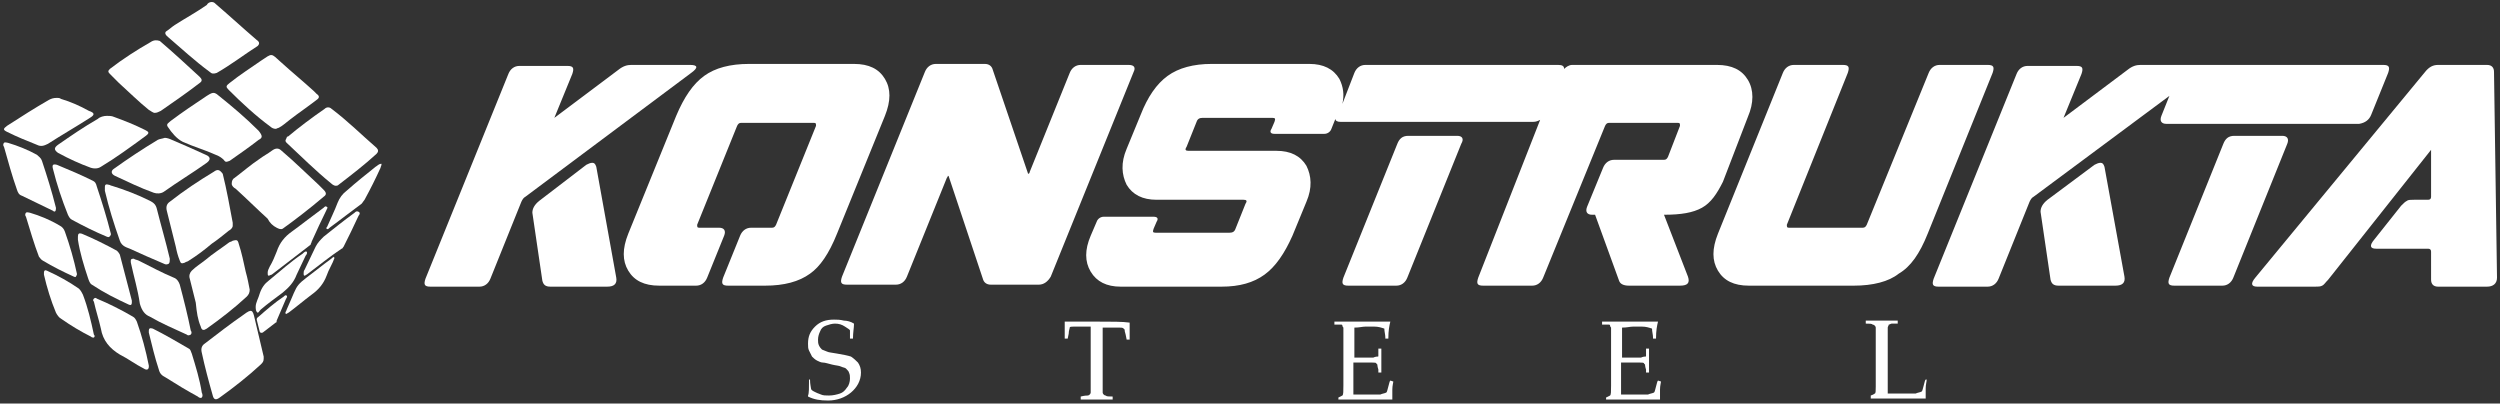
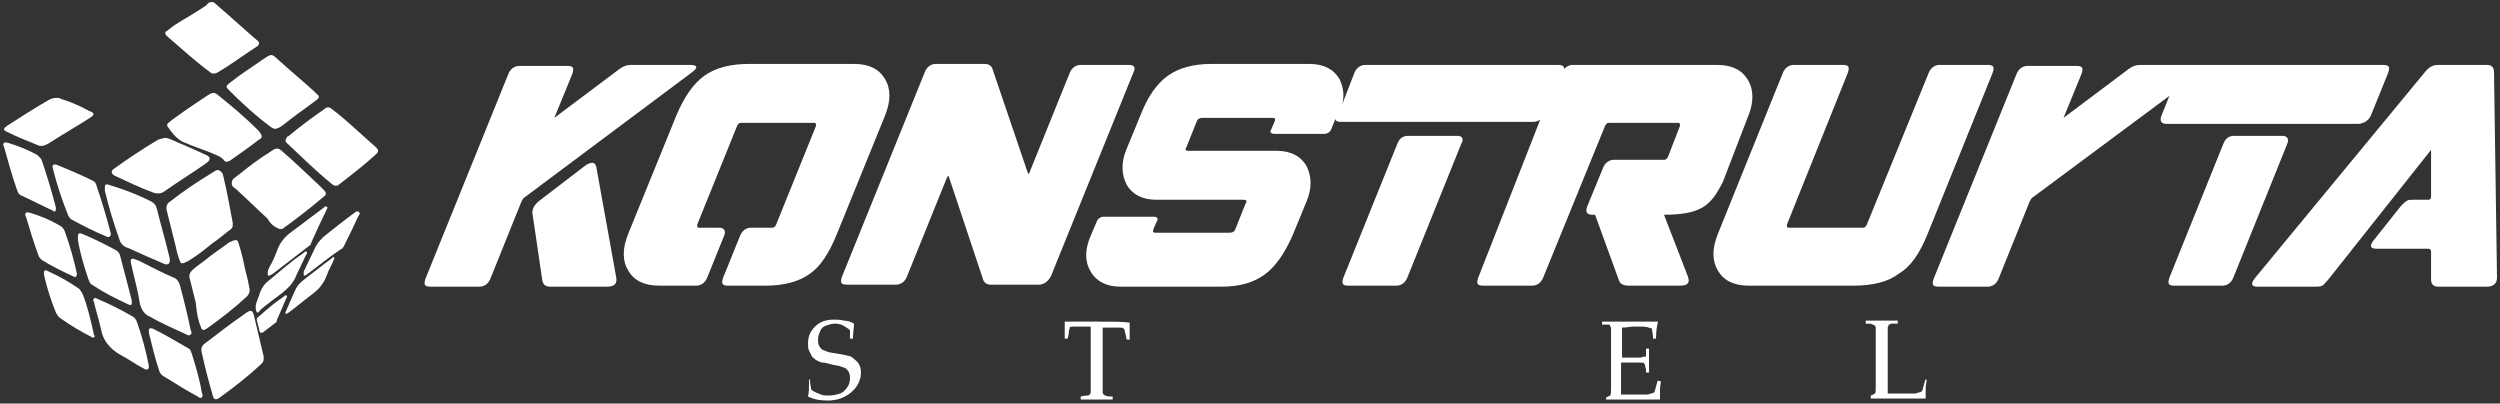
<svg xmlns="http://www.w3.org/2000/svg" version="1.1" id="Vrstva_1" x="0px" y="0px" viewBox="0 0 250.3 40.4" style="enable-background:new 0 0 250.3 40.4;" xml:space="preserve">
  <rect x="0" y="0" width="250.3" height="40.4" fill="#333333" stroke="none" />
  <style type="text/css"> .st0{fill:#FFFFFF;} </style>
  <g>
    <path class="st0" d="M85.2,35.7c-0.3-0.1-0.8-0.2-1.4-0.3c-0.5-0.1-0.8-0.1-1-0.2s-0.3-0.1-0.5-0.2c-0.1-0.1-0.2-0.2-0.3-0.4 c-0.1-0.2-0.1-0.4-0.1-0.6c0-0.3,0.1-0.6,0.2-0.8c0.1-0.3,0.3-0.5,0.6-0.6c0.3-0.1,0.6-0.2,0.9-0.2c0.4,0,0.7,0.1,1,0.3 c0.3,0.2,0.5,0.3,0.5,0.4c0,0.1,0,0.4,0,0.8l0,0h0.3l0,0c0-0.6,0.1-1.1,0.1-1.4l0-0.1c-0.3-0.2-0.7-0.3-1-0.3 c-0.4-0.1-0.7-0.1-1-0.1c-0.8,0-1.4,0.2-1.9,0.7s-0.7,1-0.7,1.7c0,0.3,0,0.5,0.1,0.7c0.1,0.2,0.2,0.4,0.3,0.6 c0.1,0.1,0.3,0.3,0.5,0.4c0.2,0.1,0.4,0.2,0.6,0.2c0.2,0,0.5,0.1,0.9,0.2c0.4,0.1,0.7,0.1,0.9,0.2c0.2,0.1,0.4,0.1,0.5,0.2 c0.1,0.1,0.3,0.3,0.3,0.4c0.1,0.2,0.1,0.4,0.1,0.6c0,0.3-0.1,0.7-0.3,0.9c-0.2,0.3-0.4,0.5-0.7,0.6s-0.7,0.2-1.1,0.2 c-0.3,0-0.6,0-0.8-0.1c-0.3-0.1-0.5-0.2-0.7-0.3c-0.2-0.1-0.3-0.2-0.3-0.3c0-0.1-0.1-0.4-0.1-0.9l0,0H81l0,0c0,0.8,0,1.4-0.1,1.6 l0,0.1c0.6,0.3,1.2,0.4,2,0.4c0.9,0,1.7-0.3,2.3-0.8s1-1.2,1-2c0-0.4-0.1-0.7-0.3-1C85.7,36.1,85.5,35.9,85.2,35.7z" />
    <path class="st0" d="M109.8,32.2c-1.5,0-2.6,0-3.2,0l0,0c0,0.3,0,0.8,0,1.7l0,0h0.3l0,0l0.1-0.5c0-0.3,0.1-0.5,0.1-0.6 c0-0.1,0.2-0.1,0.4-0.1c0.2,0,0.5,0,0.9,0h0.8c0,0.9,0,1.4,0,1.4v3.2l0,1.2c0,0.4,0,0.6,0,0.8c0,0.1-0.1,0.2-0.1,0.2 c0,0-0.1,0.1-0.2,0.1c-0.1,0-0.3,0-0.7,0.1l0,0V40l0,0c0.9,0,1.5,0,1.6,0c0.1,0,0.6,0,1.6,0l0,0v-0.3l0,0c-0.4,0-0.6,0-0.7-0.1 c-0.1,0-0.2-0.1-0.2-0.1c0,0-0.1-0.1-0.1-0.2c0-0.1,0-0.4,0-0.8l0-1.1v-3.2c0-0.1,0-0.6,0-1.4h1c0.2,0,0.5,0,0.7,0s0.3,0,0.4,0.1 s0.1,0.1,0.1,0.1c0,0.1,0,0.2,0.1,0.5l0.1,0.5l0,0h0.3l0,0c0-0.8,0-1.4,0-1.7l0,0C112.4,32.2,111.3,32.2,109.8,32.2z" />
-     <path class="st0" d="M139.2,38.1L139.2,38.1c-0.1,0.1-0.1,0.3-0.2,0.6c-0.1,0.3-0.1,0.5-0.2,0.6c-0.2,0.1-0.4,0.1-0.6,0.2 c-0.2,0-0.8,0-1.7,0h-1c0-0.4,0-0.9,0-1.7c0-0.7,0-1.2,0-1.5c0.4,0,0.8,0,1,0c0.4,0,0.7,0,0.9,0s0.4,0,0.4,0.1c0,0,0.1,0.1,0.1,0.1 s0,0.2,0.1,0.5l0,0.3l0,0h0.3l0,0l0-1.2c0-0.4,0-0.8,0-1.2l0,0h-0.3l0,0l0,0.3c0,0.2,0,0.3,0,0.4c0,0.1,0,0.1-0.1,0.1 c0,0-0.2,0-0.4,0.1c-0.2,0-0.5,0-0.8,0s-0.7,0-1.1,0l0-1.1l0-1l0-0.9c0.5,0,0.8-0.1,1.1-0.1c0.2,0,0.5,0,0.9,0c0.4,0,0.7,0.1,1,0.2 c0,0.3,0.1,0.6,0.1,0.9c0,0,0,0.1,0,0.1l0,0h0.3l0,0c0-0.8,0.1-1.3,0.2-1.7l0,0c-0.9,0-2,0-3.2,0c-0.4,0-1.2,0-2.4,0l0,0v0.3l0,0 l0.4,0c0.1,0,0.2,0,0.3,0c0,0,0.1,0,0.1,0.1c0,0,0,0.1,0.1,0.2c0,0.1,0,0.2,0,0.4c0,0.2,0,0.4,0,0.7l0,1.3v2c0,0.3,0,0.8,0,1.4 c0,0.6,0,0.9-0.1,1c0,0-0.2,0.1-0.4,0.2l0,0.1V40l0,0c0.4,0,0.7,0,1.1,0l1.5,0c1.1,0,2.1,0,2.8,0l0,0c0-0.3,0-0.6,0-1 c0-0.4,0.1-0.7,0.1-0.8l0,0L139.2,38.1L139.2,38.1z" />
    <path class="st0" d="M166,38.1L166,38.1c-0.1,0.1-0.1,0.3-0.2,0.6c-0.1,0.3-0.1,0.5-0.2,0.6c-0.2,0.1-0.4,0.1-0.6,0.2 c-0.2,0-0.8,0-1.7,0h-1c0-0.4,0-0.9,0-1.7c0-0.7,0-1.2,0-1.5c0.4,0,0.8,0,1,0c0.4,0,0.7,0,0.9,0c0.2,0,0.4,0,0.4,0.1 c0,0,0.1,0.1,0.1,0.1s0,0.2,0.1,0.5l0,0.3l0,0h0.3l0,0l0-1.2c0-0.4,0-0.8,0-1.2l0,0h-0.3l0,0l0,0.3c0,0.2,0,0.3,0,0.4 c0,0.1,0,0.1-0.1,0.1c0,0-0.2,0-0.4,0.1c-0.2,0-0.5,0-0.8,0s-0.7,0-1.1,0l0-1.1l0-1l0-0.9c0.5,0,0.8-0.1,1.1-0.1c0.2,0,0.5,0,0.9,0 c0.4,0,0.7,0.1,1,0.2c0,0.3,0.1,0.6,0.1,0.9c0,0,0,0.1,0,0.1l0,0h0.3l0,0c0-0.8,0.1-1.3,0.2-1.7l0,0c-0.9,0-2,0-3.2,0 c-0.4,0-1.2,0-2.4,0l0,0v0.3l0,0l0.4,0c0.1,0,0.2,0,0.3,0c0,0,0.1,0,0.1,0.1c0,0,0,0.1,0.1,0.2c0,0.1,0,0.2,0,0.4 c0,0.2,0,0.4,0,0.7l0,1.3v2c0,0.3,0,0.8,0,1.4c0,0.6,0,0.9-0.1,1c0,0-0.2,0.1-0.4,0.2l0,0.1V40l0,0c0.4,0,0.7,0,1.1,0l1.5,0 c1.1,0,2.1,0,2.8,0l0,0c0-0.3,0-0.6,0-1c0-0.4,0.1-0.7,0.1-0.8l0,0L166,38.1L166,38.1z" />
    <path class="st0" d="M192.8,38L192.8,38c-0.1,0.1-0.1,0.3-0.2,0.6c-0.1,0.3-0.1,0.5-0.2,0.6c-0.2,0.1-0.4,0.1-0.6,0.2 c-0.2,0-0.8,0-1.7,0H189l0-1c0-0.2,0-0.7,0-1.3v-2.4l0-1.3c0-0.3,0-0.5,0-0.6s0.1-0.2,0.1-0.3c0.1,0,0.2-0.1,0.3-0.1 c0.1,0,0.3,0,0.6,0l0,0v-0.3l0,0c-0.9,0-1.5,0-1.6,0c-0.1,0-0.7,0-1.6,0l0,0v0.3l0,0c0.4,0,0.6,0,0.7,0.1c0.1,0,0.2,0.1,0.2,0.1 c0,0,0.1,0.1,0.1,0.2c0,0.1,0,0.4,0,0.8l0,1.1v2.4c0,0.6,0,1.2,0,1.6c0,0.4,0,0.7-0.1,0.7c0,0-0.1,0.1-0.4,0.2l0,0.1v0.2l0,0 c0.4,0,0.8,0,1.1,0l1.6,0c1.1,0,2.1,0,2.8,0l0,0c0-0.3,0-0.6,0-1s0.1-0.7,0.1-0.9l0,0L192.8,38L192.8,38z" />
    <path class="st0" d="M27.7,22.8c0.2,0.1,0.4,0.2,0.6,0.1c1.4-1,2.8-2.1,4.1-3.2c0.3-0.2,0.3-0.4,0-0.7c-0.2-0.2-0.3-0.3-0.5-0.5 c-1.2-1.1-2.4-2.3-3.7-3.4c-0.3-0.3-0.6-0.3-1,0c-0.4,0.3-0.8,0.5-1.2,0.8c-0.9,0.6-1.7,1.3-2.5,1.9c-0.2,0.1-0.3,0.3-0.3,0.6 c0,0.2,0.2,0.4,0.4,0.5c1.1,1,2.1,2,3.2,3C27,22.3,27.3,22.6,27.7,22.8z" />
    <path class="st0" d="M28.7,13.8c-0.1,0.2-0.2,0.3,0,0.5c1.5,1.4,2.9,2.8,4.5,4.1c0.1,0.1,0.3,0.2,0.4,0.2c0.1,0,0.2,0,0.3-0.1 c1.3-1,2.6-2,3.8-3.1c0.2-0.2,0.2-0.4,0-0.6c-1.5-1.3-2.9-2.7-4.5-3.9c-0.2-0.2-0.5-0.2-0.7,0c-1.3,0.9-2.5,1.8-3.7,2.8 C28.8,13.6,28.7,13.7,28.7,13.8z" />
    <path class="st0" d="M21.4,17.2c-1.5,0.9-3,1.9-4.4,3c-0.3,0.2-0.4,0.5-0.3,0.9c0.3,1.2,0.6,2.4,0.9,3.6c0.1,0.5,0.2,0.9,0.4,1.4 c0.1,0.3,0.2,0.3,0.5,0.2c0.1-0.1,0.3-0.1,0.4-0.2c0.8-0.5,1.6-1.1,2.3-1.7c0.6-0.4,1.2-0.9,1.7-1.3c0.2-0.1,0.4-0.3,0.4-0.5 c0-0.2,0-0.2,0-0.3c-0.3-1.6-0.6-3.3-1-4.9C22,17,21.8,16.9,21.4,17.2z" />
-     <path class="st0" d="M11.9,8.3c1,0.9,2,1.9,3,2.7c0.2,0.1,0.4,0.3,0.6,0.3c0.2,0,0.4-0.1,0.6-0.2c1.3-0.9,2.6-1.8,3.9-2.8 c0.3-0.2,0.2-0.4,0-0.6c-1.3-1.2-2.6-2.4-4-3.6C15.7,4,15.4,4,15.1,4.2C13.7,5,12.3,5.9,11,6.9c-0.2,0.2-0.2,0.3,0,0.5 C11.3,7.7,11.6,8,11.9,8.3z" />
    <path class="st0" d="M25.9,13.1c-1.3-1.3-2.6-2.4-4.1-3.6c-0.1-0.1-0.3-0.2-0.4-0.2c-0.3,0-0.5,0.2-0.7,0.3 c-1.2,0.8-2.4,1.6-3.6,2.5c-0.2,0.2-0.5,0.3-0.3,0.6c0.4,0.6,0.9,1.2,1.5,1.5c1.1,0.5,2.2,0.8,3.3,1.3c0.3,0.1,0.6,0.3,0.8,0.5 c0.2,0.3,0.3,0.2,0.6,0.1c1-0.7,2-1.4,2.9-2.1C26.3,13.8,26.3,13.6,25.9,13.1z" />
    <path class="st0" d="M22.9,9c1.3,1.3,2.7,2.6,4.2,3.7c0.1,0.1,0.3,0.2,0.5,0.2c0.1,0,0.2-0.1,0.3-0.1c0.4-0.2,0.7-0.5,1.1-0.8 c0.9-0.7,1.8-1.3,2.7-2c0.3-0.2,0.3-0.4,0-0.6c-0.1-0.1-0.2-0.2-0.3-0.3c-1.1-1-2.2-1.9-3.3-2.9c-1-0.9-0.8-0.9-2-0.1 C25.1,6.8,24,7.5,23,8.3C22.6,8.6,22.6,8.7,22.9,9z" />
    <path class="st0" d="M21,7.2c0.2,0.2,0.4,0.2,0.7,0.1c1.4-0.8,2.7-1.8,4.1-2.7C26,4.4,26,4.2,25.7,4c-1.4-1.2-2.7-2.4-4.1-3.6 c-0.1-0.1-0.2-0.2-0.4-0.2c-0.2,0-0.4,0.1-0.5,0.3c-1,0.7-2.1,1.3-3.2,2c-0.3,0.2-0.5,0.4-0.8,0.6c-0.2,0.1-0.2,0.3,0,0.5 C18.1,4.8,19.5,6.1,21,7.2z" />
    <path class="st0" d="M25.5,31.9c-0.2-0.9-0.3-1-1.1-0.4c-1.3,0.9-2.6,1.9-3.9,2.9c-0.3,0.2-0.4,0.5-0.3,0.9 c0.3,1.4,0.7,2.9,1.1,4.3c0.1,0.4,0.3,0.5,0.7,0.2c1.4-1,2.8-2.1,4.1-3.3c0.2-0.2,0.3-0.3,0.3-0.6c0-0.1,0-0.1,0-0.2 C26.1,34.4,25.8,33.2,25.5,31.9z" />
    <path class="st0" d="M20.1,32.7c0.1,0.4,0.3,0.4,0.6,0.2c1.4-1,2.7-2,4-3.2c0.2-0.2,0.3-0.4,0.3-0.7c-0.1-0.5-0.2-1.1-0.4-1.8 c-0.2-0.9-0.4-1.9-0.7-2.8c-0.1-0.4-0.2-0.4-0.6-0.3c-0.1,0.1-0.3,0.1-0.4,0.2c-0.8,0.6-1.6,1.1-2.3,1.7c-0.5,0.4-1,0.7-1.4,1.1 c-0.2,0.2-0.3,0.5-0.2,0.8c0.2,0.8,0.4,1.6,0.6,2.4C19.7,31.3,19.8,32,20.1,32.7z" />
    <path class="st0" d="M15.8,14c-1.5,0.9-3,1.9-4.4,2.9c-0.3,0.2-0.3,0.5,0.1,0.7c1.3,0.6,2.5,1.2,3.9,1.7c0.3,0.1,0.7,0.1,1-0.1 c1.4-1,2.9-1.9,4.3-2.9c0.4-0.3,0.4-0.6-0.1-0.8c-1.1-0.5-2.2-1-3.4-1.5c-0.2-0.1-0.5-0.2-0.7-0.2C16.2,13.9,16,13.9,15.8,14z" />
    <path class="st0" d="M10.5,18.7c0,0.1,0,0.2,0,0.4c0.4,1.7,0.9,3.3,1.5,5c0.2,0.6,0.8,0.7,1,0.8c1.1,0.5,2.2,1,3.4,1.5 c0.2,0.1,0.3,0.1,0.5,0c0.1-0.1,0.1-0.3,0.1-0.5c-0.4-1.7-0.9-3.4-1.3-5c-0.1-0.4-0.3-0.6-0.7-0.8c-1.2-0.6-2.5-1.1-3.8-1.5 c-0.1,0-0.2-0.1-0.3-0.1C10.6,18.4,10.5,18.5,10.5,18.7z" />
-     <path class="st0" d="M5.8,15.3c1.1,0.6,2.2,1.1,3.3,1.5c0.3,0.1,0.7,0.1,1-0.1c1.5-0.9,3-2,4.5-3.1c0.4-0.3,0.3-0.4-0.1-0.6 c-1-0.5-2-0.9-3.1-1.3c-0.2-0.1-0.5-0.1-0.7-0.1c-0.3,0-0.7,0.1-0.9,0.3c-1.4,0.8-2.7,1.7-4,2.6C5.4,14.8,5.4,15,5.8,15.3z" />
    <path class="st0" d="M15,31.7c1.2,0.7,2.4,1.2,3.7,1.8c0.1,0.1,0.2,0.1,0.4,0c0.1-0.1,0.1-0.3,0-0.4c-0.3-1.5-0.7-3.1-1.1-4.6 c-0.1-0.3-0.3-0.6-0.6-0.7c-1.2-0.5-2.3-1.1-3.5-1.7c-0.2-0.1-0.4-0.1-0.5-0.2c-0.4,0-0.3,0.2-0.3,0.4c0.3,1.4,0.7,2.7,0.9,4.1 C14.2,31.1,14.5,31.5,15,31.7z" />
    <path class="st0" d="M0.7,13.2c1,0.5,2,0.9,3,1.3c0.4,0.2,0.7,0.1,1.1-0.1c1.4-0.9,2.8-1.7,4.2-2.6c0.5-0.3,0.5-0.5-0.1-0.7 C8,10.6,7.1,10.2,6.1,9.9C6,9.8,5.8,9.8,5.7,9.8c-0.4,0-0.6,0.1-0.8,0.2c-1.4,0.8-2.8,1.7-4.2,2.6C0.3,12.9,0.3,13,0.7,13.2z" />
    <path class="st0" d="M9.3,18.1c-1.2-0.6-2.4-1.1-3.6-1.6c-0.4-0.1-0.5,0-0.4,0.4c0.4,1.6,0.9,3.1,1.5,4.6C6.9,21.7,7,21.9,7.2,22 c1.1,0.6,2.3,1.2,3.5,1.7c0.2,0.1,0.3,0,0.4-0.2c0-0.1,0-0.1,0-0.1c-0.4-1.6-0.9-3.2-1.4-4.7C9.6,18.3,9.5,18.2,9.3,18.1z" />
    <path class="st0" d="M8.8,27.8c0.1,0.3,0.2,0.6,0.4,0.7c1.2,0.8,2.4,1.4,3.7,2c0.2,0.1,0.3,0,0.3-0.2c0-0.1,0-0.1,0-0.2 c-0.4-1.5-0.8-3.1-1.2-4.6c-0.1-0.2-0.2-0.3-0.3-0.4c-1.1-0.6-2.3-1.2-3.5-1.7c-0.3-0.1-0.4,0-0.4,0.3c0,0.1,0,0.2,0,0.3 C8,25.3,8.4,26.6,8.8,27.8z" />
    <path class="st0" d="M13.7,32.2c-0.1-0.2-0.2-0.4-0.4-0.5c-1.2-0.7-2.4-1.3-3.6-1.8c-0.1-0.1-0.2-0.1-0.3,0c-0.1,0.1-0.1,0.2,0,0.3 c0.2,0.9,0.5,1.8,0.7,2.7c0.2,1.2,0.9,2,1.9,2.6c0.8,0.4,1.6,1,2.4,1.4c0.3,0.2,0.5,0.1,0.5-0.2c0,0,0-0.1,0-0.1 C14.6,35.1,14.2,33.6,13.7,32.2z" />
    <path class="st0" d="M5.6,20.9c0,0,0-0.1,0-0.1c-0.4-1.6-0.9-3.2-1.4-4.7c-0.1-0.3-0.3-0.4-0.5-0.6c-0.9-0.5-1.9-0.9-2.9-1.2 c-0.1,0-0.3-0.1-0.4,0c-0.1,0.1-0.1,0.3,0,0.4c0.4,1.4,0.8,2.9,1.3,4.3c0.1,0.3,0.2,0.5,0.5,0.6c1,0.5,2.1,1,3.1,1.5 C5.5,21.3,5.6,21.1,5.6,20.9z" />
    <path class="st0" d="M19.2,35.4c-0.1-0.2-0.1-0.4-0.3-0.5c-1.2-0.7-2.4-1.4-3.6-2c-0.3-0.1-0.4,0-0.4,0.2c0,0.1,0,0.2,0,0.2 c0.3,1.2,0.6,2.5,1,3.7c0.1,0.4,0.3,0.6,0.7,0.8c1.1,0.7,2.1,1.3,3.2,1.9c0.1,0.1,0.3,0.2,0.4,0.1c0.1-0.1,0.1-0.3,0-0.5 C20,38,19.6,36.7,19.2,35.4z" />
    <path class="st0" d="M7.7,27.5c0,0,0-0.1,0-0.1c-0.3-1.4-0.7-2.8-1.2-4.2c-0.1-0.3-0.3-0.5-0.5-0.6C5,22,4,21.6,3,21.3 c-0.1,0-0.3-0.1-0.4,0c-0.1,0.1-0.1,0.3,0,0.4c0.4,1.3,0.8,2.7,1.3,4C4,25.8,4.1,26,4.3,26.1c1,0.6,2,1.1,3.1,1.6 C7.6,27.8,7.6,27.7,7.7,27.5z" />
    <path class="st0" d="M8.3,29.5c-0.1-0.2-0.2-0.4-0.4-0.6c-1-0.7-2.1-1.3-3.2-1.8c-0.2-0.1-0.3,0-0.3,0.2c0,0.1,0,0.1,0,0.2 c0.3,1.3,0.7,2.6,1.2,3.8c0.1,0.2,0.3,0.5,0.5,0.6c1,0.7,2,1.3,3,1.8c0.1,0.1,0.2,0.1,0.3,0.1c0.1-0.1,0.1-0.2,0-0.3 C9.1,32.1,8.8,30.8,8.3,29.5z" />
    <path class="st0" d="M31.2,24.2c0.5-1.1,1-2.2,1.5-3.2c0-0.1,0.2-0.2,0-0.3c-0.1-0.1-0.2,0-0.3,0.1c-1.1,0.8-2.1,1.6-3.2,2.4 c-0.7,0.5-1.2,1.1-1.5,2c-0.2,0.5-0.4,1-0.7,1.5c-0.1,0.2-0.2,0.4-0.2,0.6c0,0.2,0,0.3,0.1,0.3c0.1,0,0.2-0.1,0.3-0.1 c1.3-1,2.6-2,3.9-3C31.1,24.4,31.2,24.3,31.2,24.2z" />
    <path class="st0" d="M35.5,21.3c-1.1,0.8-2.1,1.6-3.1,2.4c-0.3,0.3-0.6,0.6-0.8,1c-0.4,0.8-0.7,1.5-1.1,2.3 c-0.1,0.1-0.1,0.3-0.1,0.4c0,0.1,0,0.2,0.1,0.2c0.1,0,0.1-0.1,0.2-0.1c1.2-0.9,2.3-1.8,3.5-2.6c0.1,0,0.1-0.1,0.2-0.2 c0.5-1,1-2,1.5-3.1c0.1-0.1,0.2-0.3,0-0.4C35.7,21.1,35.6,21.2,35.5,21.3z" />
    <path class="st0" d="M26.1,31c0.7-0.6,1.4-1.1,2.2-1.7c0.6-0.5,1.1-1,1.4-1.8c0.3-0.6,0.6-1.3,0.9-1.9c0.1-0.1,0.2-0.3,0.1-0.4 c-0.1-0.1-0.3,0.1-0.4,0.2c-1.2,0.8-2.3,1.8-3.4,2.7c-0.4,0.3-0.7,0.7-0.9,1.3c-0.1,0.4-0.4,0.9-0.4,1.3c0,0.2,0,0.5,0.2,0.6 C25.8,31.4,26,31.1,26.1,31z" />
-     <path class="st0" d="M37.6,16.7c-1,0.8-2,1.6-2.9,2.4c-0.4,0.3-0.7,0.7-0.9,1.2c-0.3,0.8-0.7,1.6-1,2.3c0,0.1-0.2,0.2-0.1,0.3 c0.1,0.1,0.2,0,0.3-0.1c1.1-0.8,2.1-1.6,3.2-2.4c0.1-0.1,0.2-0.3,0.3-0.4c0.6-1.1,1.1-2.1,1.6-3.2c0-0.1,0.1-0.2,0.1-0.4 C37.9,16.4,37.8,16.6,37.6,16.7z" />
    <path class="st0" d="M32.5,26.4c-3.3,2.6-2.4,1.5-3.8,4.6c0,0,0,0,0,0c0,0.1-0.2,0.3-0.1,0.4c0.1,0.1,0.2-0.1,0.3-0.1 c0.8-0.6,1.5-1.2,2.3-1.8c0.7-0.5,1.2-1.1,1.5-1.9c0.2-0.6,0.6-1.2,0.8-1.8c0,0-0.1,0-0.1-0.1C33.2,25.9,32.9,26.1,32.5,26.4z" />
    <path class="st0" d="M28.7,29.6c-0.1-0.1-0.2,0-0.3,0.1c-0.9,0.6-1.7,1.3-2.5,2c-0.1,0.1-0.2,0.1-0.2,0.3c0.1,0.4,0.2,0.8,0.3,1.2 c0.1,0.2,0.2,0.1,0.3,0.1c0.4-0.3,0.9-0.7,1.3-1c0.1,0,0.1-0.1,0.1-0.2c0.3-0.7,0.6-1.4,0.9-2.1C28.7,29.8,28.8,29.7,28.7,29.6z" />
    <path class="st0" d="M59.7,16.7c-0.1-0.3-0.2-0.4-0.4-0.4c-0.2,0-0.4,0.1-0.6,0.2L54,20.1c-0.5,0.4-0.7,0.8-0.7,1.2l1,6.8 c0.1,0.4,0.3,0.6,0.8,0.6h5.7c0.7,0,1-0.3,0.9-0.9L59.7,16.7z" />
    <path class="st0" d="M69.1,6.5h-5.9c-0.4,0-0.8,0.1-1.3,0.5l-6.4,4.8l1.8-4.4c0.2-0.6,0.1-0.8-0.5-0.8H52c-0.5,0-0.9,0.3-1.1,0.8 l-8.3,20.5c-0.2,0.6-0.1,0.8,0.5,0.8h4.9c0.5,0,0.9-0.3,1.1-0.8l3.1-7.7c0.1-0.2,0.2-0.4,0.4-0.5L69.2,7.3 C69.9,6.8,69.9,6.5,69.1,6.5z" />
    <path class="st0" d="M83.8,23.4l4.8-11.8c0.6-1.5,0.6-2.7,0-3.7c-0.6-1-1.6-1.5-3.1-1.5H75c-1.9,0-3.4,0.4-4.5,1.2 c-1.1,0.8-2,2.1-2.8,4l-4.8,11.8c-0.6,1.5-0.6,2.7,0,3.7c0.6,1,1.6,1.5,3.1,1.5h3.7c0.5,0,0.9-0.3,1.1-0.8l1.7-4.2 c0.2-0.5,0-0.8-0.5-0.8H70c-0.2,0-0.2-0.1-0.2-0.3l4-9.9c0.1-0.2,0.2-0.3,0.4-0.3h7.3c0.2,0,0.2,0.1,0.2,0.3l-4,9.9 c-0.1,0.2-0.2,0.3-0.4,0.3h-2.1c-0.5,0-0.9,0.3-1.1,0.8l-1.7,4.2c-0.2,0.6-0.1,0.8,0.5,0.8h3.7c1.9,0,3.4-0.4,4.5-1.2 C82.1,26.7,83,25.4,83.8,23.4z" />
    <path class="st0" d="M113,6.5h-4.8c-0.5,0-0.9,0.3-1.1,0.8l-4,9.9c0,0.1-0.1,0.2-0.1,0.2c0,0-0.1,0-0.1-0.1L99.4,7 c-0.1-0.4-0.4-0.6-0.8-0.6h-4.9c-0.5,0-0.9,0.3-1.1,0.8l-8.3,20.5c-0.2,0.6-0.1,0.8,0.5,0.8h4.9c0.5,0,0.9-0.3,1.1-0.8l4-9.9 c0.1-0.1,0.1-0.2,0.1-0.2c0,0,0.1,0,0.1,0.1l3.4,10.2c0.1,0.4,0.4,0.6,0.8,0.6h4.8c0.5,0,0.9-0.3,1.2-0.8l8.3-20.5 C113.7,6.8,113.6,6.5,113,6.5z" />
    <path class="st0" d="M145.9,13.6H141c-0.6,0-0.9,0.3-1.1,0.8l-5.4,13.4c-0.2,0.6-0.1,0.8,0.5,0.8h4.8c0.5,0,0.9-0.3,1.1-0.8 l5.4-13.4C146.6,13.9,146.4,13.6,145.9,13.6z" />
    <path class="st0" d="M175,11.7c0.6-1.4,0.6-2.7,0-3.7s-1.6-1.5-3.1-1.5h-14.5c-0.3,0-0.6,0.2-0.8,0.4c0-0.3-0.2-0.4-0.6-0.4h-19.3 c-0.5,0-0.9,0.3-1.1,0.8l-1.2,3.1c0.2-0.9,0.1-1.7-0.3-2.5c-0.6-1-1.6-1.5-3-1.5h-9.8c-1.8,0-3.3,0.4-4.4,1.2 c-1.1,0.8-2,2.1-2.7,3.9l-1.4,3.4c-0.6,1.4-0.5,2.6,0,3.6c0.6,1,1.6,1.5,3,1.5h8.7c0.3,0,0.4,0.1,0.2,0.4l-1,2.5 c-0.1,0.3-0.3,0.4-0.6,0.4h-7.4c-0.3,0-0.3-0.1-0.2-0.4l0.3-0.7c0.2-0.3,0.1-0.5-0.3-0.5h-5c-0.3,0-0.6,0.2-0.7,0.5l-0.6,1.4 c-0.6,1.4-0.6,2.6,0,3.6c0.6,1,1.6,1.5,3,1.5h10.1c1.8,0,3.2-0.4,4.3-1.2s2-2.1,2.8-3.9l1.4-3.4c0.6-1.4,0.5-2.6,0-3.6 c-0.6-1-1.6-1.5-3-1.5H119c-0.3,0-0.4-0.1-0.2-0.4l1-2.5c0.1-0.3,0.3-0.4,0.6-0.4h7c0.3,0,0.3,0.1,0.2,0.4l-0.3,0.7 c-0.2,0.3-0.1,0.5,0.3,0.5h5c0.3,0,0.6-0.2,0.7-0.5l0.4-1c0,0.2,0.2,0.3,0.5,0.3h19.3c0.3,0,0.5-0.1,0.7-0.2L148,27.8 c-0.2,0.6-0.1,0.8,0.5,0.8h4.9c0.5,0,0.9-0.3,1.1-0.8l6.2-15.2c0.1-0.2,0.2-0.3,0.4-0.3h6.9c0.2,0,0.2,0.1,0.2,0.3l-1.2,3.1 c-0.1,0.2-0.2,0.3-0.4,0.3h-5c-0.5,0-0.9,0.3-1.1,0.8l-1.6,3.9c-0.2,0.5,0,0.8,0.5,0.8h0.3l2.4,6.6c0.1,0.3,0.4,0.5,1,0.5h5.1 c0.8,0,1-0.3,0.8-0.9l-2.4-6.2c1.7,0,2.9-0.2,3.8-0.7s1.5-1.4,2.1-2.6L175,11.7z" />
    <path class="st0" d="M193,23.4l6.5-16.1c0.2-0.6,0.1-0.8-0.5-0.8h-4.8c-0.5,0-0.9,0.3-1.1,0.8l-6.2,15.2c-0.1,0.2-0.2,0.3-0.4,0.3 h-7.4c-0.2,0-0.2-0.1-0.2-0.3L185,7.3c0.2-0.6,0.1-0.8-0.5-0.8h-4.9c-0.5,0-0.9,0.3-1.1,0.8l-6.5,16.1c-0.6,1.5-0.6,2.7,0,3.7 c0.6,1,1.6,1.5,3.1,1.5h10.5c1.9,0,3.5-0.4,4.5-1.2C191.3,26.7,192.2,25.4,193,23.4z" />
-     <path class="st0" d="M210.7,16.7c-0.1-0.3-0.2-0.4-0.4-0.4c-0.2,0-0.4,0.1-0.6,0.2l-4.7,3.5c-0.5,0.4-0.7,0.8-0.7,1.2l1,6.8 c0.1,0.4,0.3,0.6,0.8,0.6h5.7c0.7,0,1-0.3,0.9-0.9L210.7,16.7z" />
    <path class="st0" d="M237.4,11.5l1.7-4.2c0.2-0.6,0.1-0.8-0.5-0.8h-18.4h-0.9h-5c-0.4,0-0.8,0.1-1.3,0.5l-6.4,4.8l1.8-4.4 c0.2-0.6,0.1-0.8-0.5-0.8H203c-0.5,0-0.9,0.3-1.1,0.8l-8.3,20.5c-0.2,0.6-0.1,0.8,0.5,0.8h4.9c0.5,0,0.9-0.3,1.1-0.8l3.1-7.7 c0.1-0.2,0.2-0.4,0.4-0.5l13.6-10.1l-0.8,2c-0.2,0.5,0,0.8,0.5,0.8h19.3C236.8,12.3,237.2,12,237.4,11.5z" />
    <path class="st0" d="M228.5,13.6h-4.8c-0.6,0-0.9,0.3-1.1,0.8l-5.4,13.4c-0.2,0.6-0.1,0.8,0.5,0.8h4.8c0.5,0,0.9-0.3,1.1-0.8 l5.4-13.4C229.2,13.9,229,13.6,228.5,13.6z" />
    <path class="st0" d="M249.7,7.2c0-0.4-0.2-0.7-0.7-0.7h-4.9c-0.5,0-0.9,0.2-1.3,0.7l-17,20.6c-0.5,0.6-0.4,0.9,0.2,0.9h5.8 c0.3,0,0.5,0,0.7-0.1c0.2-0.1,0.3-0.3,0.6-0.6l10.3-13l0,4.7c0,0.2-0.1,0.3-0.3,0.3h-1.4c-0.3,0-0.6,0-0.7,0.1 c-0.2,0.1-0.3,0.2-0.6,0.5l-2.7,3.4c-0.5,0.6-0.4,0.9,0.2,0.9h5.2c0.2,0,0.3,0.1,0.3,0.3V28c0,0.4,0.2,0.7,0.7,0.7h4.9 c0.6,0,1-0.3,1-0.9L249.7,7.2z" />
  </g>
</svg>